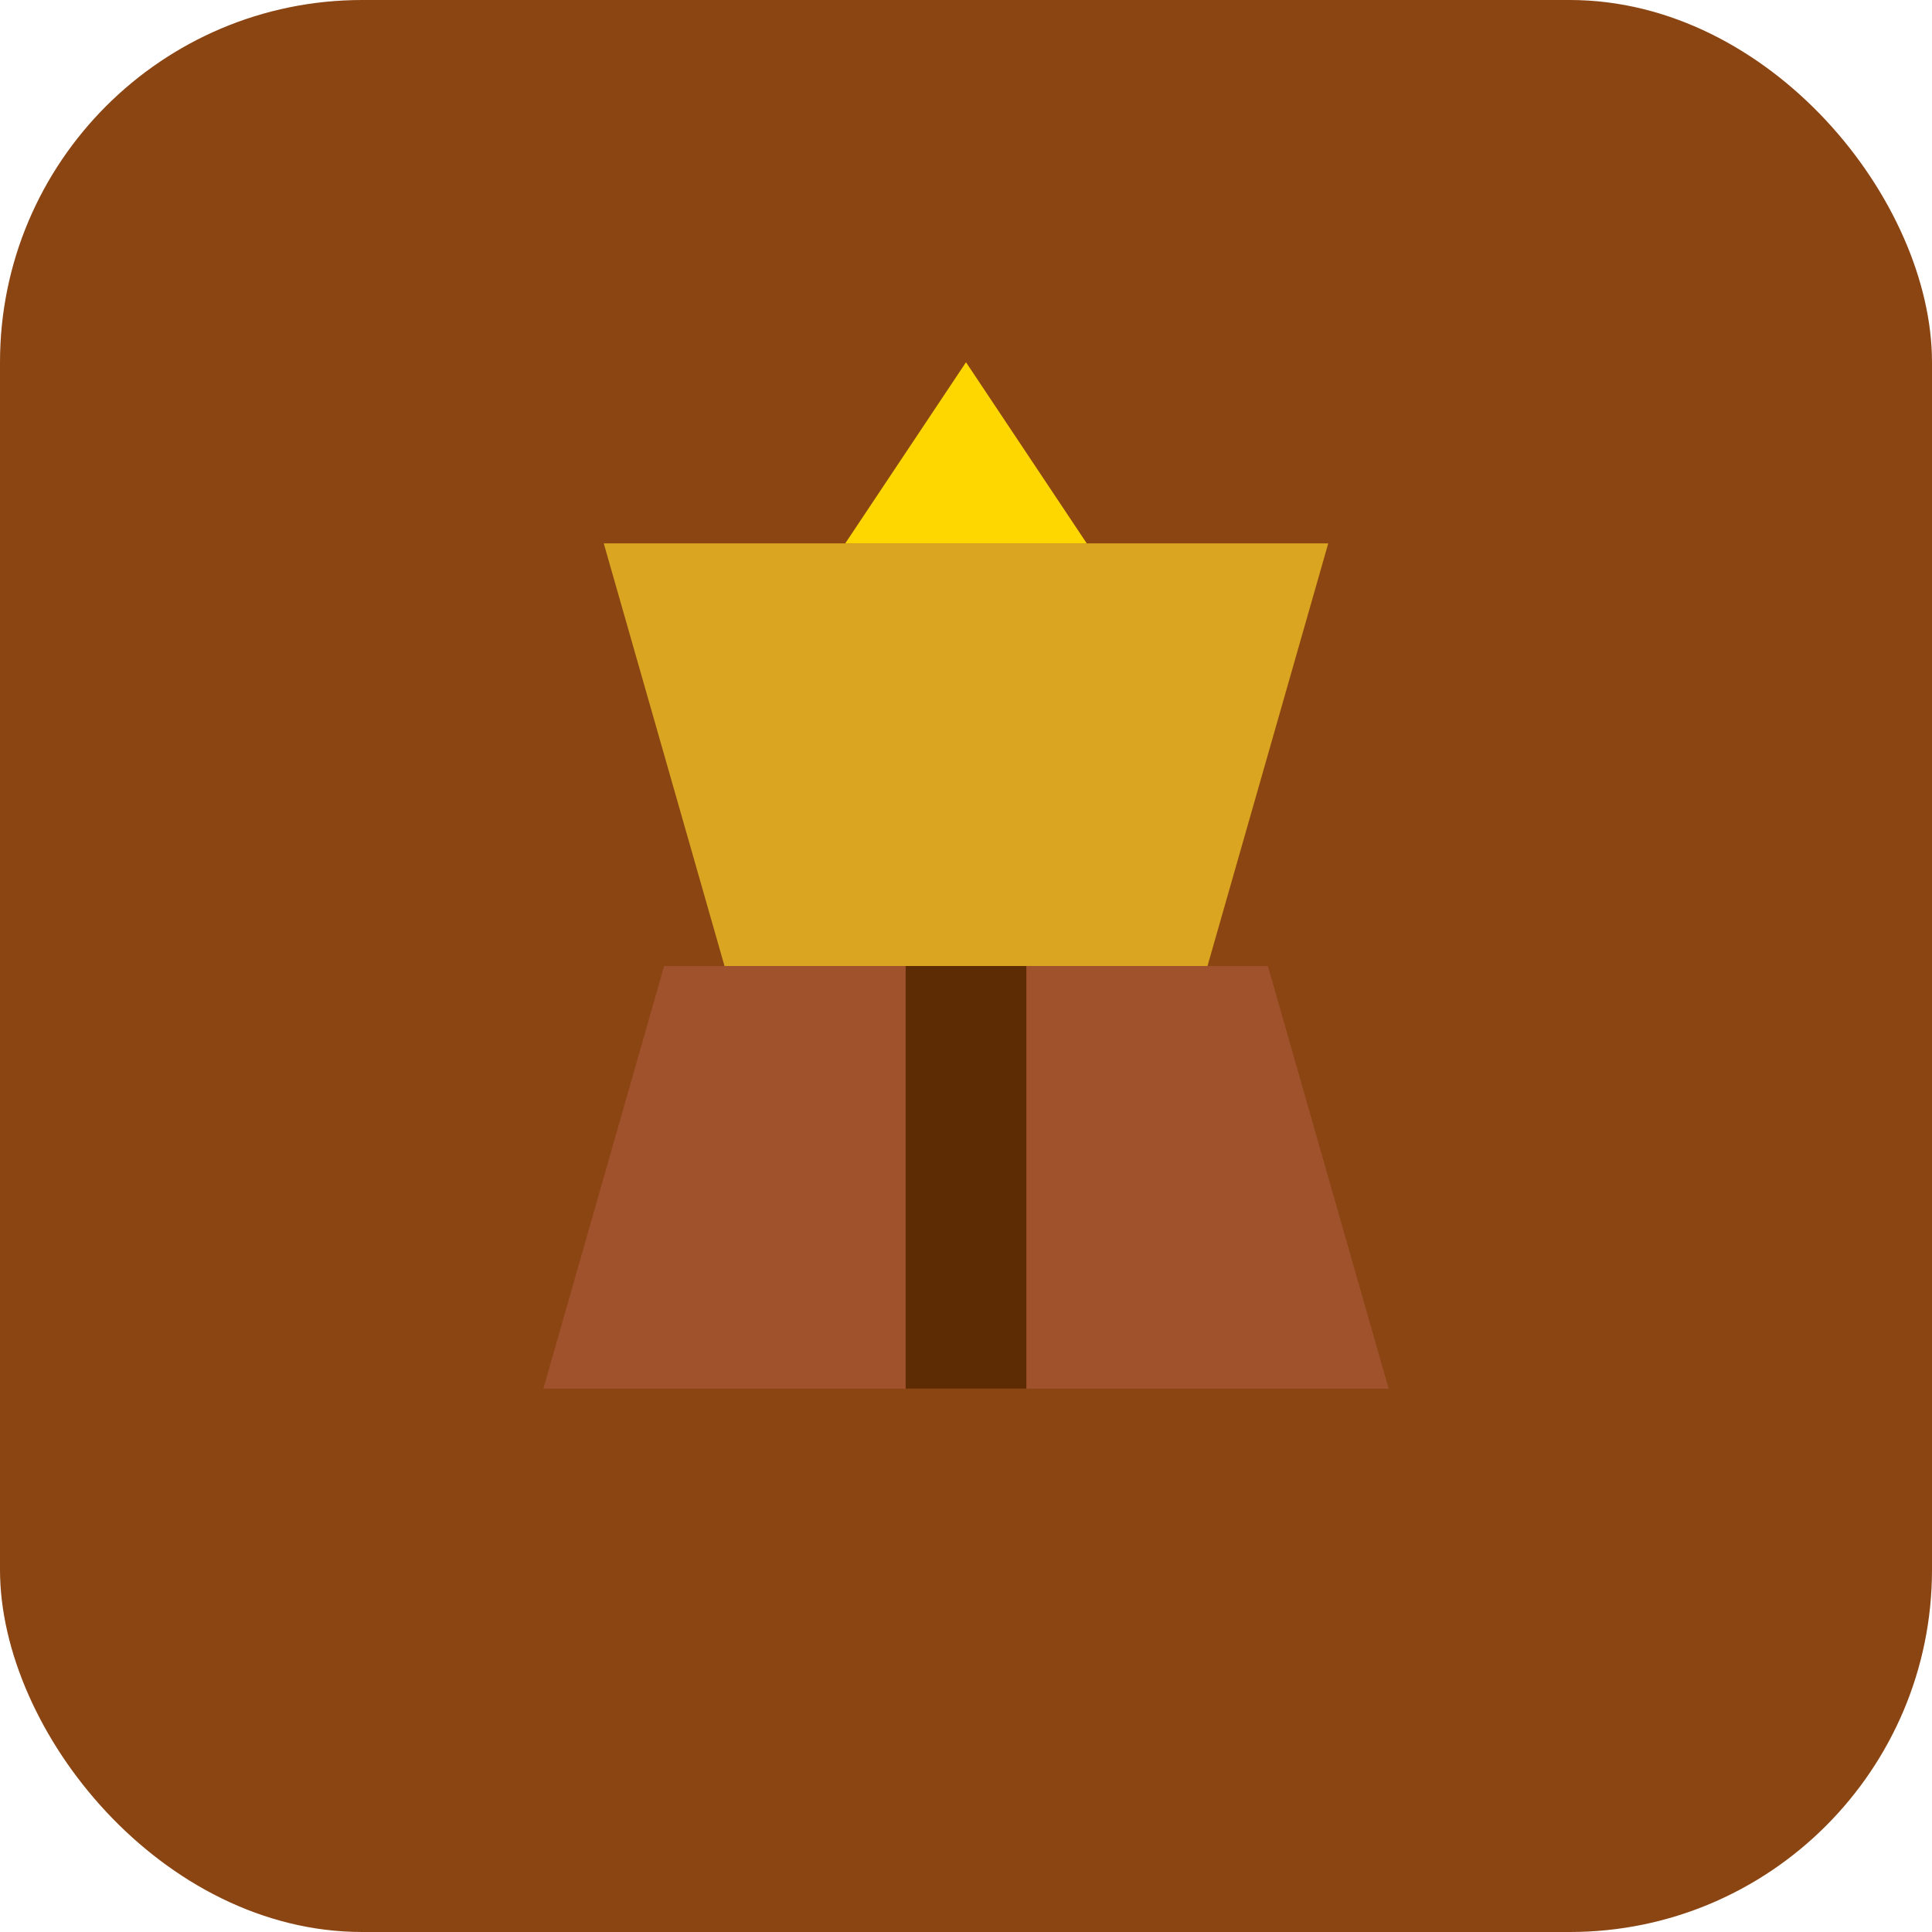
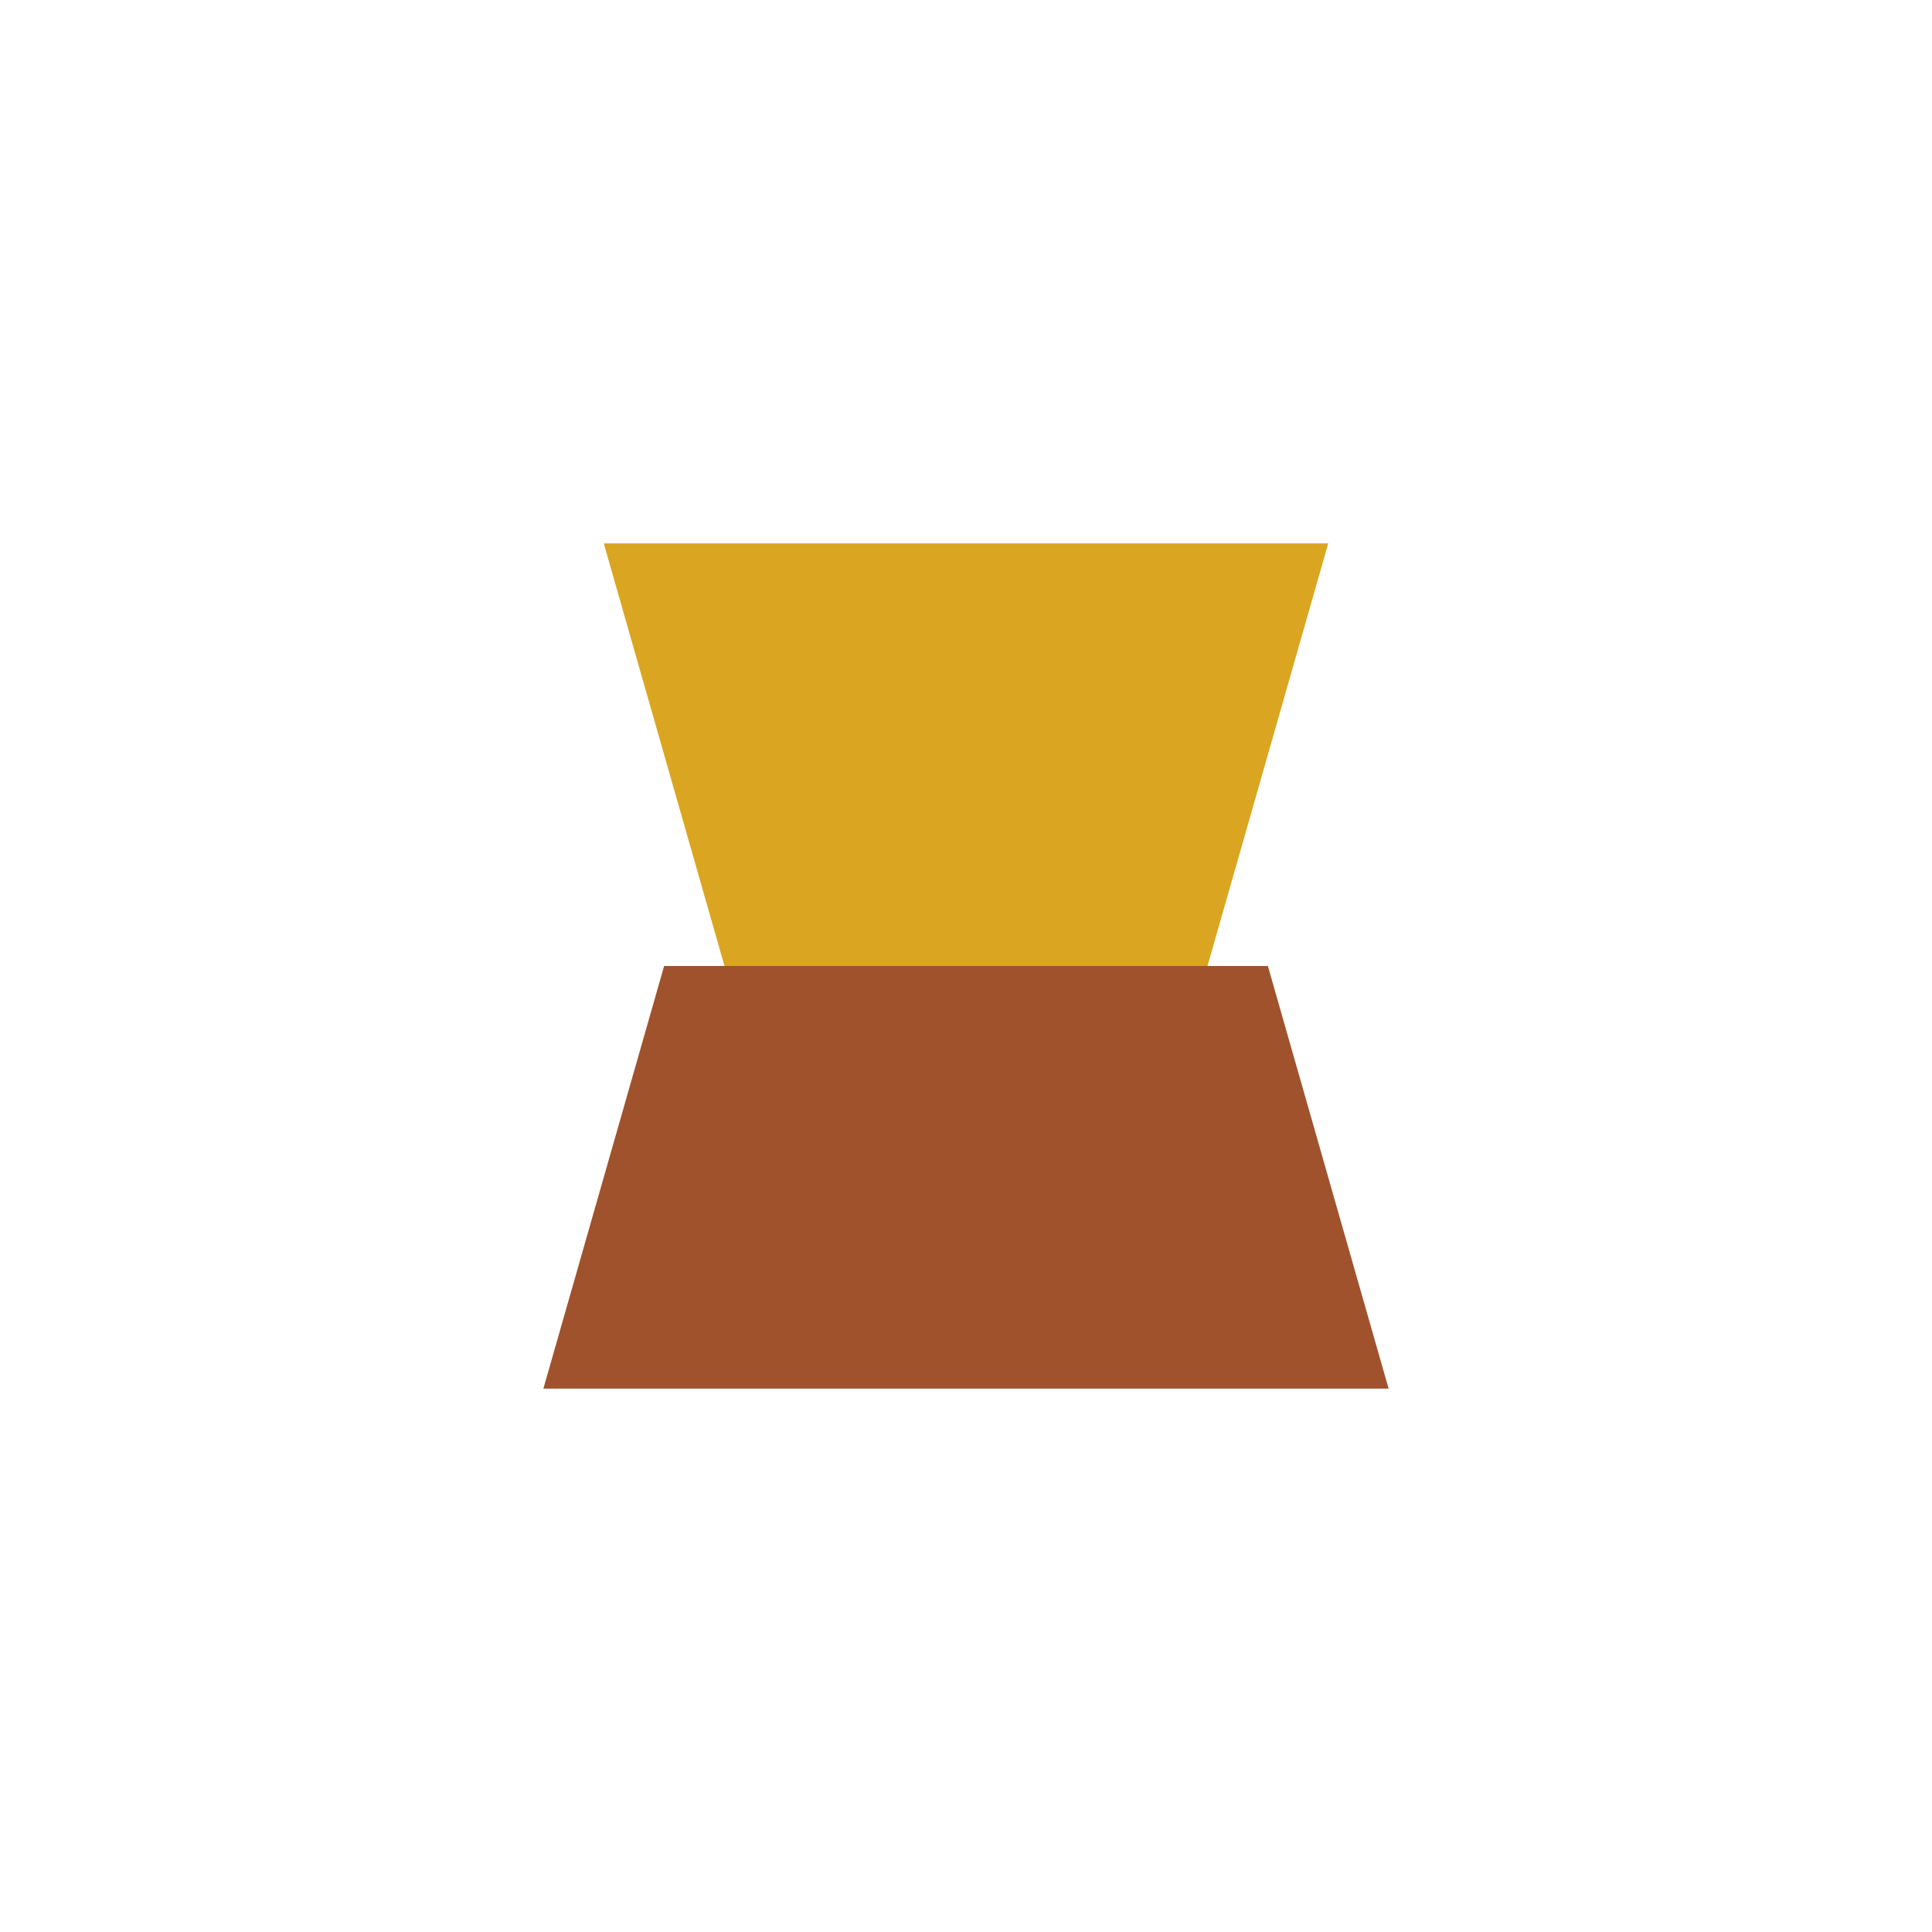
<svg xmlns="http://www.w3.org/2000/svg" width="64" height="64" viewBox="0 0 64 64" fill="none">
-   <rect width="64" height="64" rx="12" fill="#8B4513" />
  <path d="M20 18H44L40 32H24L20 18Z" fill="#DAA520" />
  <path d="M18 46H46L42 32H22L18 46Z" fill="#A0522D" />
-   <path d="M32 12L36 18H28L32 12Z" fill="#FFD700" />
-   <path d="M30 46V32H34V46H30Z" fill="#5E2C04" />
</svg>